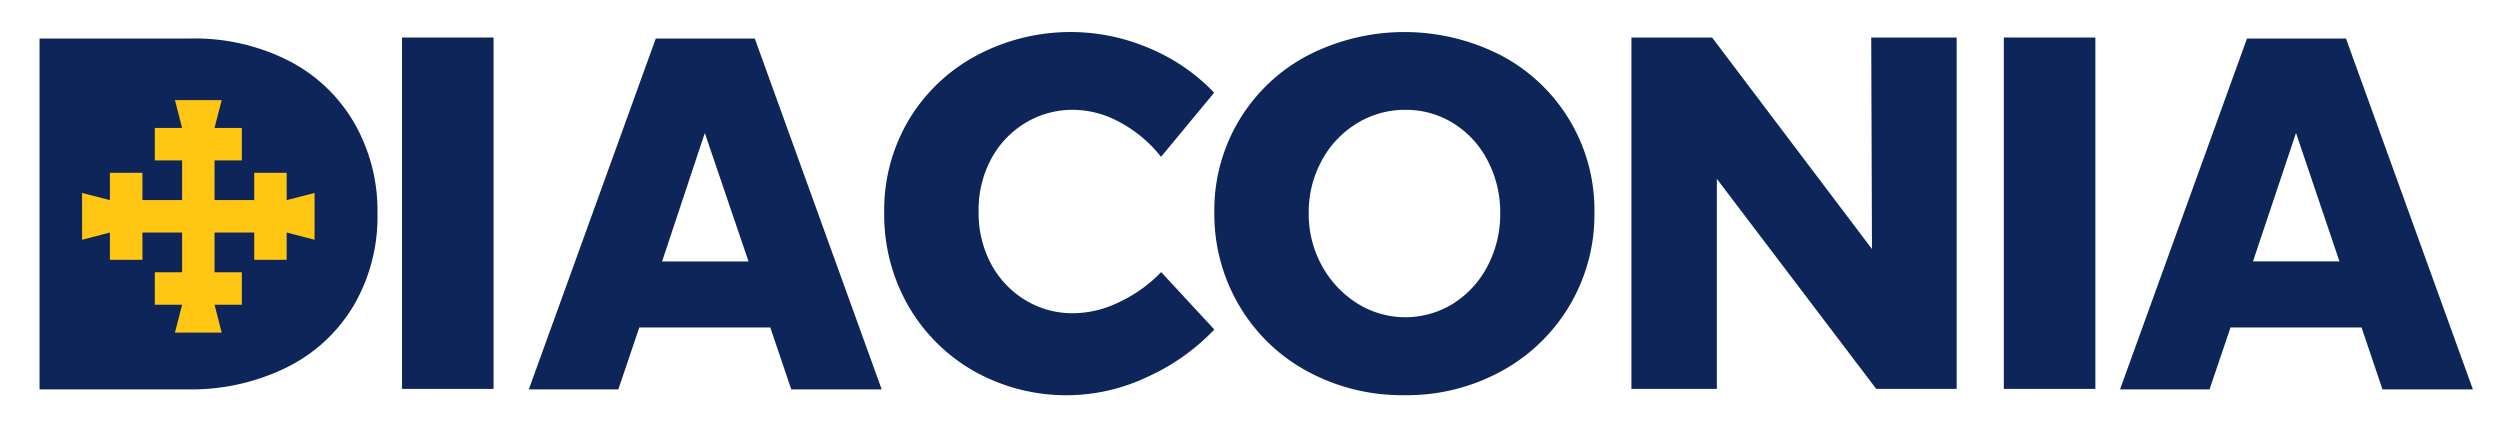
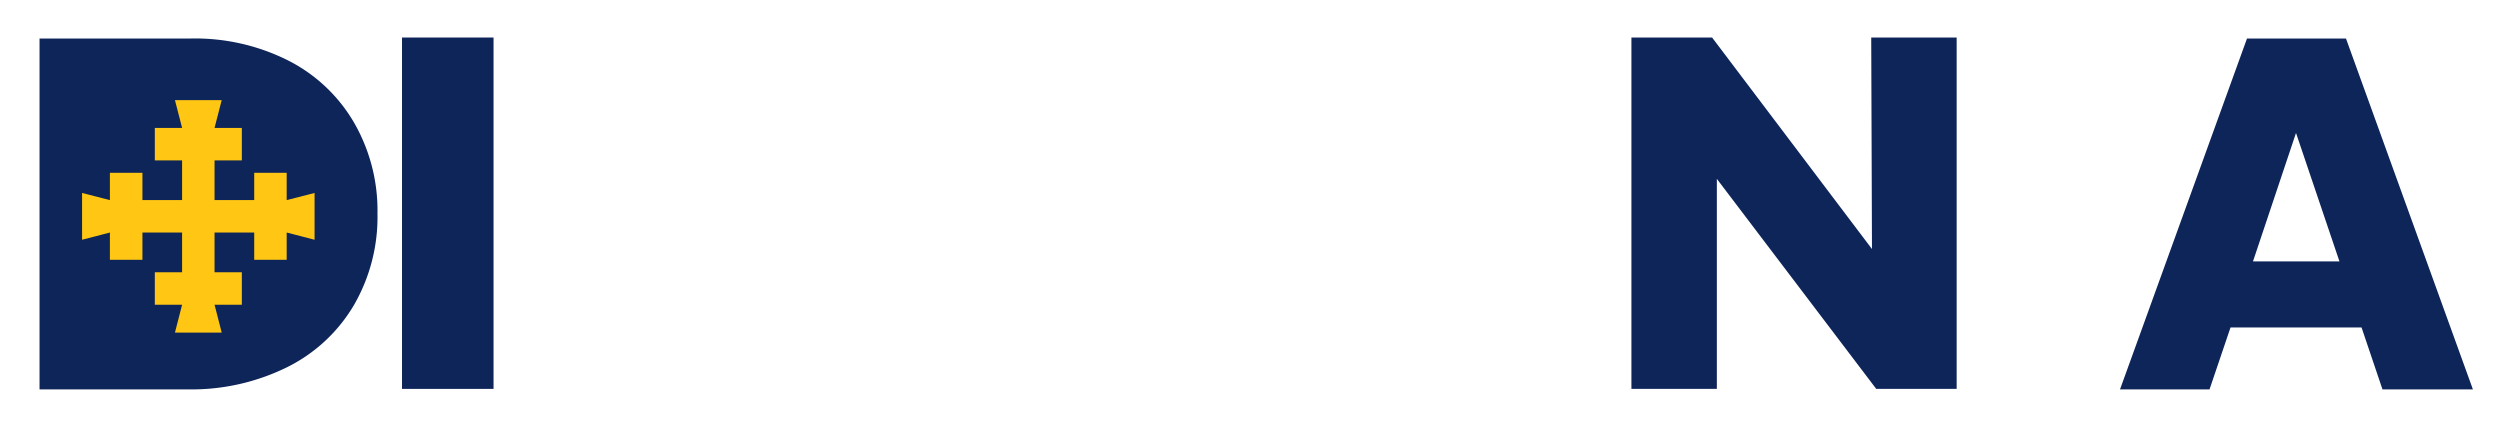
<svg xmlns="http://www.w3.org/2000/svg" id="Layer_1" data-name="Layer 1" viewBox="0 0 409.69 70.43">
  <defs>
    <style>.cls-1{fill:#0e2559;}.cls-2{fill:#ffc713;}</style>
  </defs>
  <path class="cls-1" d="M65.88,6.15h15V63.73h-15Z" />
-   <path class="cls-1" d="M183.58,20.07A16,16,0,0,0,176,18,14.94,14.94,0,0,0,168,20.16a15.47,15.47,0,0,0-5.63,6,17.66,17.66,0,0,0-2,8.5,17.7,17.7,0,0,0,2,8.51,15.47,15.47,0,0,0,5.63,6A14.94,14.94,0,0,0,176,51.33a17.39,17.39,0,0,0,7.39-1.81,23.47,23.47,0,0,0,6.9-4.93L199,54a35.2,35.2,0,0,1-11.13,7.84,30.9,30.9,0,0,1-28.22-1A28.86,28.86,0,0,1,148.84,50.1a30,30,0,0,1-3.94-15.28,28.93,28.93,0,0,1,4-15.12A28.64,28.64,0,0,1,160,9.11a32.74,32.74,0,0,1,28.38-1.19,31.28,31.28,0,0,1,10.59,7.27l-8.7,10.51A21.63,21.63,0,0,0,183.58,20.07Z" />
-   <path class="cls-1" d="M246.05,9.11a28.63,28.63,0,0,1,15.24,25.71,29.16,29.16,0,0,1-15.24,26,32.17,32.17,0,0,1-15.89,3.94,32.51,32.51,0,0,1-15.9-3.9,28.89,28.89,0,0,1-11.17-10.76A29.47,29.47,0,0,1,199,34.82,28.6,28.6,0,0,1,214.26,9.11a34.66,34.66,0,0,1,31.79,0ZM222.39,20.2a16,16,0,0,0-5.79,6.12,17.61,17.61,0,0,0-2.13,8.58,17.49,17.49,0,0,0,2.17,8.67,16.85,16.85,0,0,0,5.8,6.16,14.82,14.82,0,0,0,15.73,0,15.93,15.93,0,0,0,5.62-6.16,18.31,18.31,0,0,0,2.06-8.67,18.12,18.12,0,0,0-2.06-8.58,15.54,15.54,0,0,0-5.62-6.12A14.61,14.61,0,0,0,230.32,18,15,15,0,0,0,222.39,20.2Z" />
  <path class="cls-1" d="M306.65,6.15h14V63.73H307.47L281.35,29.31V63.73h-14V6.15h13.22l26.2,34.66Z" />
-   <path class="cls-1" d="M328.38,6.15h15V63.73h-15Z" />
  <path class="cls-1" d="M61.86,35A28.82,28.82,0,0,1,58,50,26.23,26.23,0,0,1,47,60.2a35.41,35.41,0,0,1-16.28,3.61H6.48V6.31H31.26a34,34,0,0,1,16,3.62A26.16,26.16,0,0,1,58,20.06,28.84,28.84,0,0,1,61.86,35Z" />
  <polygon class="cls-2" points="46.99 32.79 46.98 32.79 46.98 28.32 41.66 28.32 41.66 32.79 35.16 32.79 35.16 26.29 39.63 26.29 39.63 20.97 35.16 20.97 35.16 20.95 36.33 16.41 28.67 16.41 29.84 20.95 29.84 20.97 25.37 20.97 25.37 26.29 29.84 26.29 29.84 32.79 23.34 32.79 23.34 28.32 18.01 28.32 18.01 32.79 17.99 32.79 13.45 31.62 13.45 39.29 17.99 38.11 18.01 38.11 18.01 42.58 23.34 42.58 23.34 38.11 29.84 38.11 29.84 44.62 25.37 44.62 25.37 49.94 29.84 49.94 29.84 49.95 28.67 54.5 36.33 54.5 35.16 49.94 35.16 49.94 39.63 49.94 39.63 44.62 35.16 44.62 35.16 38.11 41.66 38.11 41.66 42.58 46.98 42.58 46.98 38.11 47 38.11 51.55 39.29 51.55 31.62 46.99 32.79" />
-   <path class="cls-1" d="M126.23,53.66H104.77l-3.44,10.15H86.66l20.81-57.5h16.22l20.8,57.5H129.67ZM115.5,21.8l-7,21.05h14.17Z" />
  <path class="cls-1" d="M387,53.66H365.53l-3.44,10.15H347.42l20.81-57.5h16.22l20.8,57.5H390.43ZM376.26,21.79l-7.05,21.05h14.17Z" />
</svg>